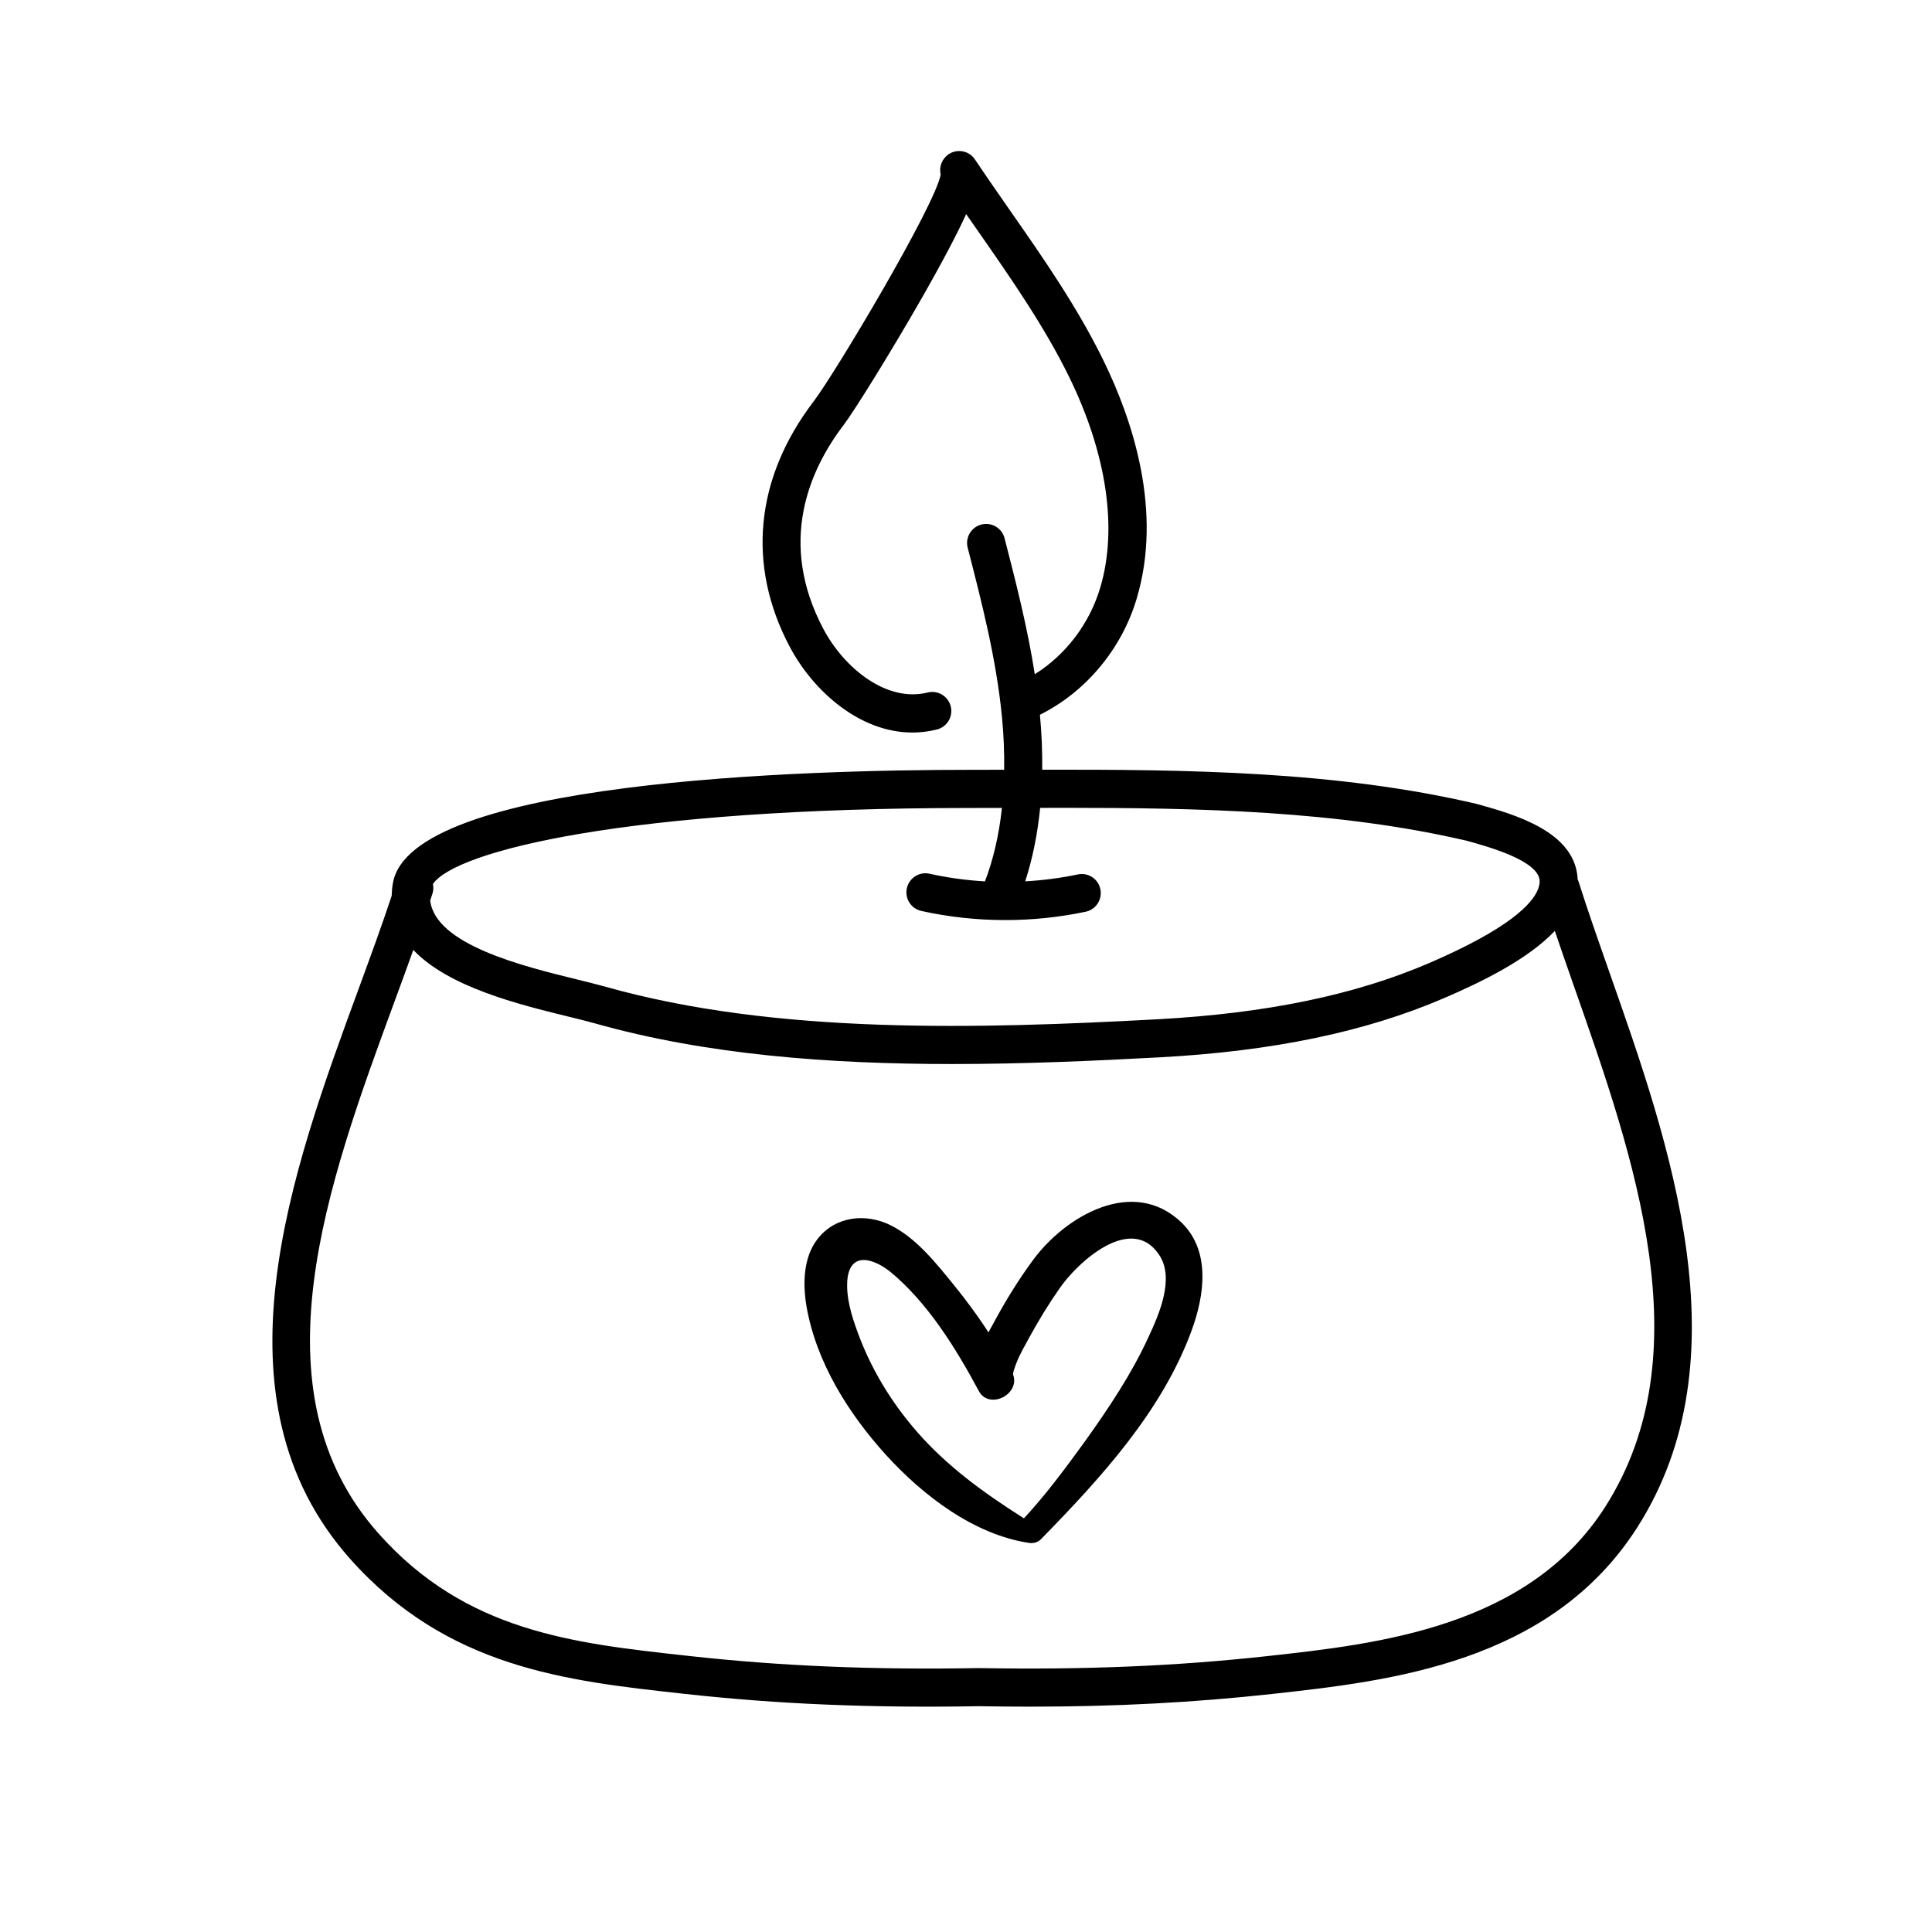
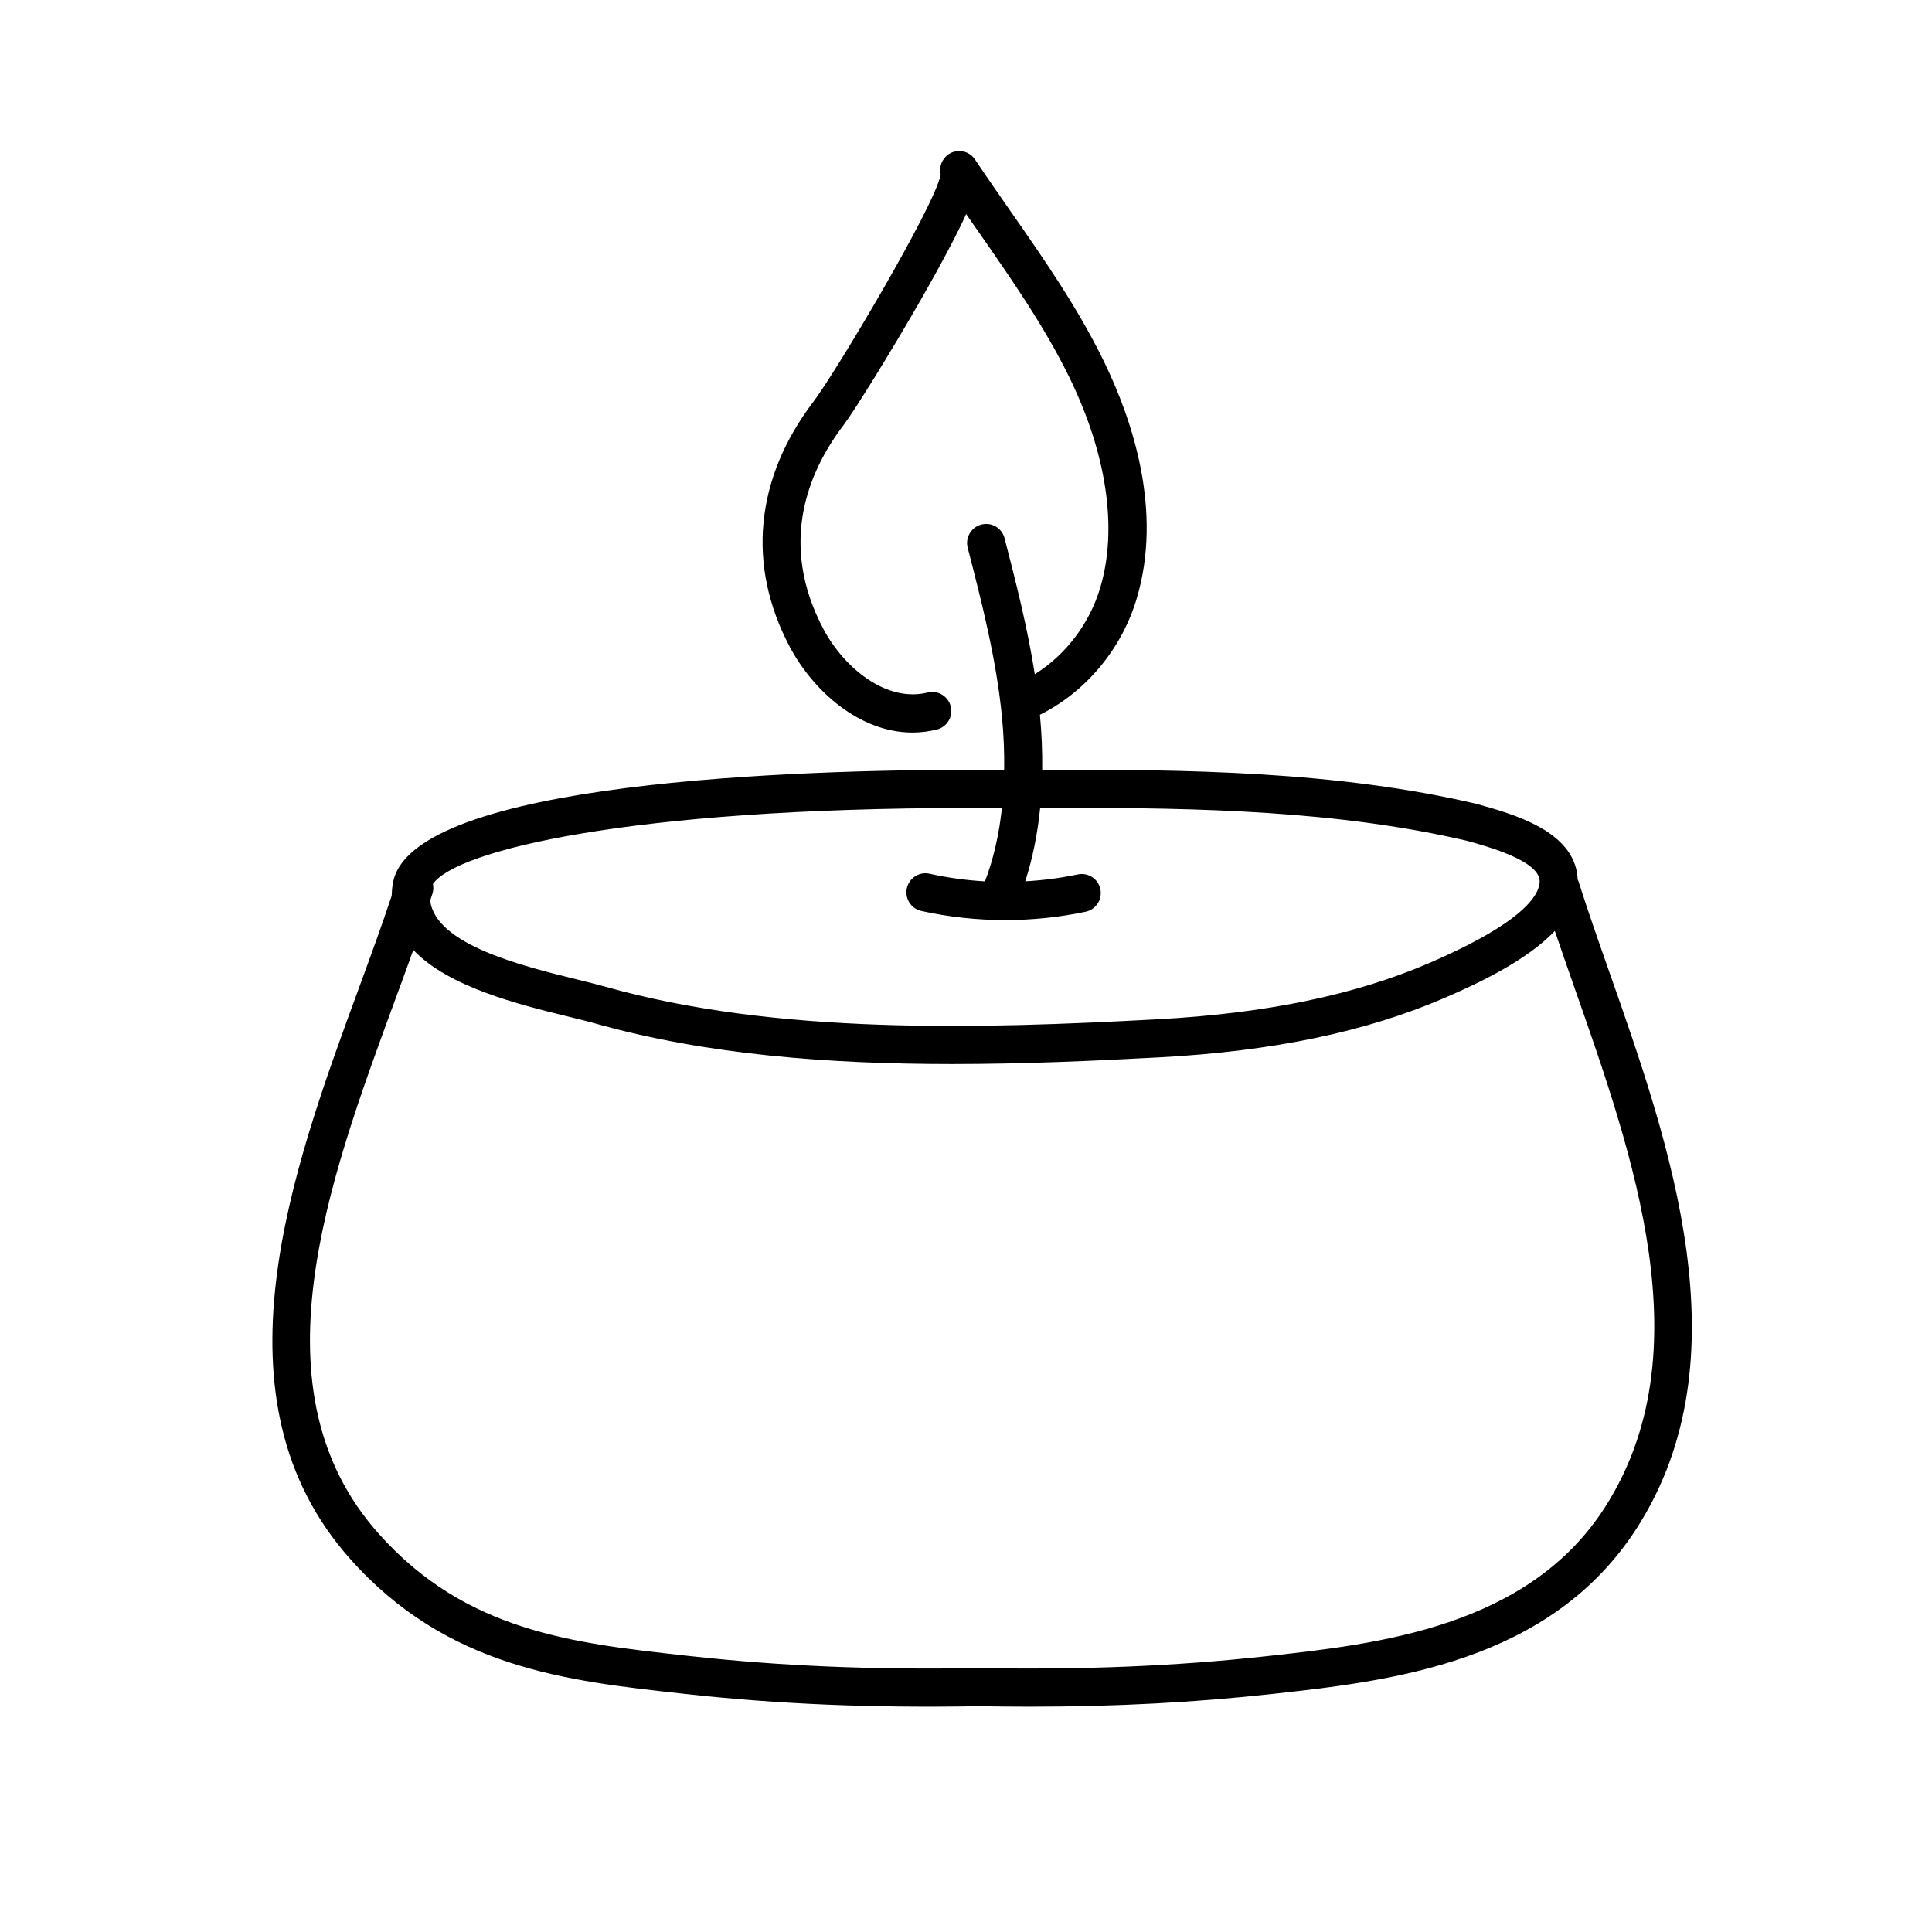
<svg xmlns="http://www.w3.org/2000/svg" width="500" zoomAndPan="magnify" viewBox="0 0 375 375" height="500" preserveAspectRatio="xMidYMid meet" version="1.0">
  <defs>
    <clipPath id="571622d78f">
      <path d="M 156 233 L 234 233 L 234 300 L 156 300 Z M 156 233 " clip-rule="nonzero" />
    </clipPath>
    <clipPath id="f9eeb685e5">
      <path d="M 154.773 232.086 L 233.031 227.32 L 237.398 299.059 L 159.129 303.82 Z M 154.773 232.086 " clip-rule="nonzero" />
    </clipPath>
    <clipPath id="93384d5fa6">
-       <path d="M 154.773 232.086 L 233.031 227.32 L 237.398 299.059 L 159.129 303.82 Z M 154.773 232.086 " clip-rule="nonzero" />
-     </clipPath>
+       </clipPath>
  </defs>
  <path fill="#000000" d="M 312.43 188.84 C 310.238 182.602 308.164 176.703 306.395 171.102 C 306.348 170.941 306.27 170.805 306.211 170.656 C 306.199 170.488 306.199 170.316 306.188 170.16 L 306.188 170.148 C 305.348 161.242 293.723 158.008 286.555 156.023 C 259.375 149.66 230.445 149.355 202.293 149.398 C 202.324 145.949 202.199 142.391 201.848 138.734 C 210.73 134.324 217.742 125.965 220.645 116.141 C 225.672 99.215 219.918 81.734 214.215 70.039 C 209.164 59.684 202.508 50.109 196.051 40.863 C 193.762 37.574 191.469 34.281 189.246 30.961 C 188.113 29.258 185.82 28.805 184.129 29.938 C 182.805 30.836 182.234 32.422 182.586 33.887 C 181.488 39.934 162.043 72.535 157.902 77.945 C 146.547 92.852 144.914 109.766 153.309 125.578 C 157.848 134.121 166.844 142.184 177.098 142.184 C 178.652 142.184 180.238 142.004 181.852 141.594 C 183.824 141.105 185.027 139.098 184.539 137.113 C 184.039 135.129 182.043 133.926 180.059 134.414 C 172.117 136.398 163.883 129.719 159.832 122.105 C 150.914 105.297 157.051 91.262 163.781 82.449 C 165.742 79.875 172.887 68.406 178.832 58.004 C 183.086 50.551 185.82 45.309 187.531 41.555 C 188.352 42.734 189.18 43.914 190.008 45.105 C 196.277 54.113 202.777 63.438 207.578 73.281 C 214.828 88.145 216.957 102.617 213.566 114.031 C 211.492 121.051 206.84 127.133 200.852 130.863 C 199.434 121.789 197.188 113.008 194.984 104.469 C 194.477 102.48 192.457 101.301 190.484 101.812 C 188.508 102.324 187.316 104.344 187.828 106.316 C 190.562 116.934 193.387 127.914 194.477 139.121 C 194.828 142.672 194.953 146.098 194.906 149.41 L 188.246 149.422 C 155.77 149.422 79.848 151.566 76.273 171.359 C 76.113 172.234 76.047 173.062 76.023 173.879 C 74.164 179.504 71.973 185.484 69.66 191.793 C 56.605 227.332 40.348 271.551 67.969 302.586 C 86.754 323.707 109.898 326.25 132.277 328.711 L 133.094 328.801 C 151.141 330.785 169.223 331.535 189.984 331.172 C 193.352 331.227 196.652 331.262 199.898 331.262 C 216.617 331.262 231.762 330.457 246.883 328.801 C 269.707 326.281 300.98 322.844 317.805 296.449 C 338.711 263.641 324.145 222.168 312.43 188.84 Z M 188.246 156.828 L 194.477 156.816 C 193.91 162.035 192.809 166.836 191.176 171.078 C 187.555 170.863 183.949 170.375 180.422 169.59 C 178.434 169.148 176.461 170.406 176.02 172.406 C 175.578 174.402 176.836 176.375 178.832 176.816 C 184.164 177.996 189.645 178.586 195.133 178.586 C 200.375 178.586 205.625 178.043 210.73 176.965 C 212.727 176.547 214 174.582 213.578 172.574 C 213.16 170.578 211.207 169.309 209.199 169.727 C 205.852 170.43 202.426 170.875 198.992 171.066 C 200.41 166.699 201.383 161.922 201.895 156.809 C 203.348 156.809 204.797 156.797 206.273 156.797 C 232.75 156.797 259.758 157.352 284.793 163.215 C 288.891 164.352 298.477 167.016 298.84 170.852 C 298.883 171.348 298.781 171.918 298.543 172.562 C 297.453 175.434 292.895 180.254 277.41 186.926 C 263.004 193.129 245.785 196.691 224.742 197.836 C 190.254 199.699 150.676 200.898 117.473 191.508 C 115.887 191.066 113.98 190.602 111.871 190.078 C 101.422 187.516 84.496 183.34 83.5 174.785 C 83.648 174.332 83.805 173.867 83.953 173.414 C 84.145 172.801 84.156 172.176 84.031 171.586 C 88.457 165.121 121.809 156.828 188.246 156.828 Z M 311.578 292.469 C 296.66 315.867 267.414 319.09 246.078 321.438 C 228.336 323.391 210.562 324.129 190.109 323.777 L 189.859 323.777 C 169.418 324.137 151.629 323.391 133.898 321.438 L 133.082 321.348 C 111.121 318.934 90.387 316.652 73.484 297.664 C 48.809 269.938 63.57 229.781 76.59 194.355 C 77.852 190.941 79.062 187.617 80.223 184.383 C 87.051 191.598 100.73 194.969 110.113 197.27 C 112.133 197.758 113.957 198.211 115.465 198.633 C 137.109 204.758 161.148 206.527 184.766 206.527 C 198.559 206.527 212.207 205.926 225.148 205.223 C 247.055 204.043 265.113 200.277 280.324 193.719 C 287.426 190.668 296.5 186.277 301.789 180.695 C 302.957 184.133 304.18 187.641 305.461 191.305 C 317.227 224.766 330.555 262.699 311.578 292.469 Z M 311.578 292.469 " fill-opacity="1" fill-rule="nonzero" />
  <g clip-path="url(#571622d78f)">
    <g clip-path="url(#f9eeb685e5)">
      <g clip-path="url(#93384d5fa6)">
-         <path fill="#000000" d="M 201 296.129 C 193.512 291.457 186.488 286.75 180.285 280.398 C 174.25 274.18 169.43 266.738 166.492 258.652 C 165.301 255.43 164.164 251.82 164.484 248.281 C 165.074 242.895 169.52 244.234 172.82 246.863 C 180.07 252.844 185.582 261.77 189.996 270.008 C 191.98 273.715 198.152 270.652 196.609 266.695 C 196.789 267.215 196.551 267.16 196.664 266.457 C 196.777 265.844 197.051 265.289 197.242 264.664 C 197.902 262.938 198.875 261.273 199.773 259.617 C 201.566 256.359 203.438 253.262 205.559 250.223 C 208.996 245.117 219.648 235.281 225.059 243.676 C 228.02 248.25 224.922 255.246 222.891 259.582 C 219.648 266.672 215.156 273.375 210.641 279.695 C 206.75 285.059 202.789 290.426 198.266 295.223 C 195.961 297.664 199.84 301.098 202.145 298.66 C 213.602 286.941 225.59 273.887 231.297 258.23 C 233.793 251.414 235.031 242.848 229.336 237.301 C 219.988 228.297 206.75 235.996 200.398 244.723 C 197.641 248.488 195.133 252.547 192.934 256.656 C 191.074 260.07 187.941 265.152 189.562 269.188 C 191.785 268.055 194.023 267 196.164 265.879 C 193.07 260.09 189.449 254.727 185.309 249.621 C 181.746 245.242 177.926 240.355 172.879 237.824 C 168.066 235.441 162.203 236.02 158.719 240.445 C 155.883 244.062 155.816 249.191 156.531 253.512 C 158.426 264.426 164.688 274.375 171.992 282.426 C 179.129 290.266 189.086 297.922 199.82 299.488 C 201.906 299.816 202.746 297.242 201 296.129 Z M 201 296.129 " fill-opacity="1" fill-rule="nonzero" />
-       </g>
+         </g>
    </g>
  </g>
</svg>